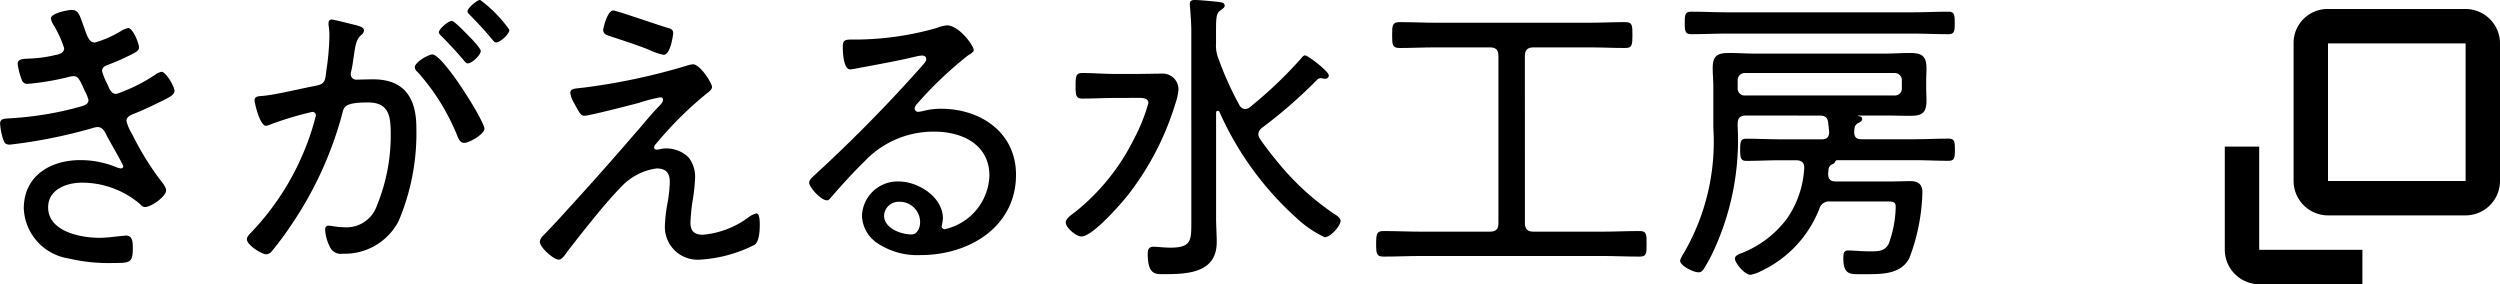
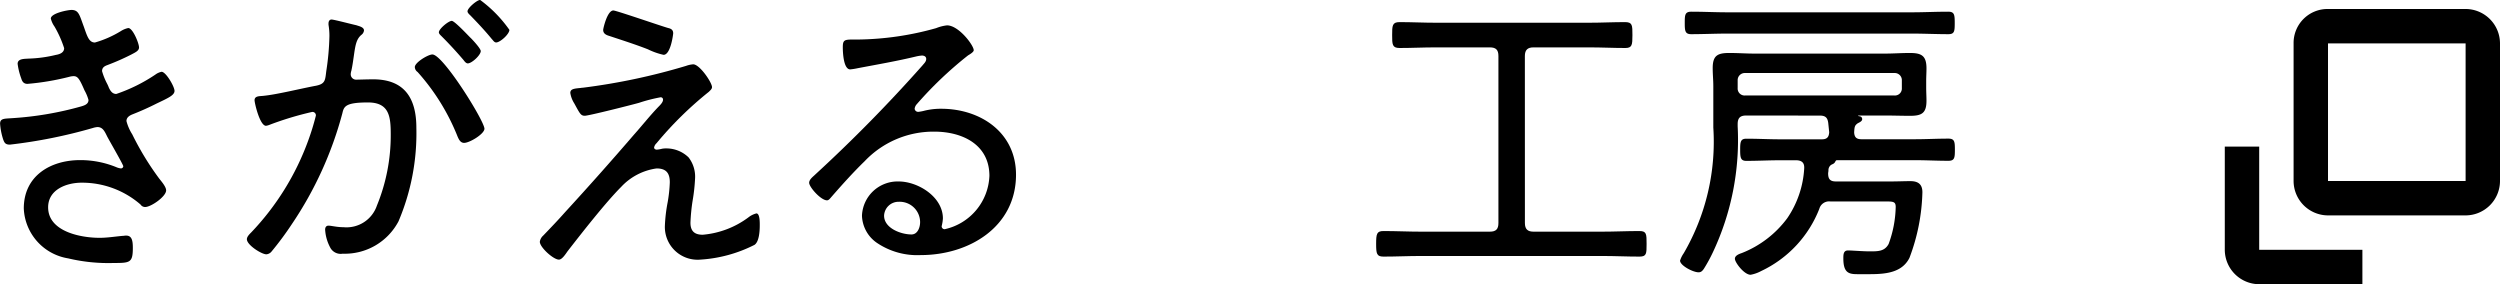
<svg xmlns="http://www.w3.org/2000/svg" width="129.9" height="14.767">
  <g data-name="グループ 291">
    <g data-name="グループ 290">
      <path data-name="パス 1565" d="M4.358 1.393c.177.512.273.816.576.816a5.432 5.432 0 001.345-.593 1.161 1.161 0 01.385-.159c.239 0 .56.8.56 1.008 0 .176-.192.256-.4.368a12.156 12.156 0 01-1.233.544c-.128.048-.288.112-.288.32a3.388 3.388 0 00.256.64 1.749 1.749 0 01.1.225c.08.16.176.32.384.32a8.567 8.567 0 002.033-1.008.81.81 0 01.32-.144c.224 0 .672.768.672.992s-.32.368-.927.656a14.4 14.4 0 01-1.249.56c-.161.064-.321.16-.321.353a2.411 2.411 0 00.3.688 14.815 14.815 0 001.393 2.289c.111.144.368.432.368.624 0 .32-.784.864-1.089.864a.282.282 0 01-.24-.128 4.634 4.634 0 00-3.057-1.136c-.785 0-1.745.352-1.745 1.28 0 1.265 1.7 1.585 2.673 1.585.4 0 .784-.064 1.184-.1.065 0 .128-.016.193-.016.3 0 .351.256.351.64 0 .768-.143.784-.992.784a9.031 9.031 0 01-2.369-.24 2.745 2.745 0 01-2.305-2.593c0-1.7 1.393-2.513 2.93-2.513a4.942 4.942 0 011.921.385.893.893 0 00.191.047.122.122 0 00.128-.112c0-.079-.687-1.264-.832-1.537-.128-.255-.224-.5-.512-.5a1.069 1.069 0 00-.24.049 26.3 26.3 0 01-4.306.864c-.24 0-.288-.1-.352-.272a3.458 3.458 0 01-.16-.816c0-.288.24-.257.64-.288a17.079 17.079 0 003.57-.609c.16-.048.384-.112.384-.336a2.225 2.225 0 00-.208-.5c-.256-.593-.352-.737-.561-.737a.9.9 0 00-.224.033 13.291 13.291 0 01-2.176.368c-.193 0-.273-.113-.321-.272a3.451 3.451 0 01-.192-.769c0-.272.337-.256.576-.272a6.775 6.775 0 001.409-.192c.193-.032.432-.112.432-.352a5.678 5.678 0 00-.5-1.12 1.228 1.228 0 01-.192-.417c0-.272.865-.448 1.088-.448.368.012.401.268.629.877z" />
      <path data-name="パス 1566" d="M18.513 1.31c.128.047.4.095.4.272a.328.328 0 01-.128.224c-.273.224-.32.544-.4 1.1-.033.224-.065.48-.128.768a.66.66 0 00-.033.176.278.278 0 00.288.289c.113 0 .577-.017.88-.017 1.633 0 2.242.993 2.242 2.514a11.684 11.684 0 01-.928 4.865 3.154 3.154 0 01-2.9 1.681.612.612 0 01-.656-.336 2.223 2.223 0 01-.256-.913c0-.111.048-.208.176-.208.144 0 .432.081.784.081a1.667 1.667 0 001.729-1.121 9.611 9.611 0 00.72-3.681c0-.929-.064-1.681-1.184-1.681-1.169 0-1.249.208-1.329.56a18.984 18.984 0 01-2.625 5.762 16.265 16.265 0 01-1.056 1.425.384.384 0 01-.272.144c-.241 0-1.009-.48-1.009-.784 0-.128.128-.256.224-.352a13.665 13.665 0 002.961-4.77 12.817 12.817 0 00.4-1.3.177.177 0 00-.193-.192 16.415 16.415 0 00-2.224.673.724.724 0 01-.176.047c-.32 0-.593-1.184-.593-1.328 0-.224.256-.208.416-.224.721-.064 1.986-.384 2.77-.528.5-.1.48-.289.544-.785a13.553 13.553 0 00.16-1.808 3.507 3.507 0 00-.048-.577v-.064c0-.112.048-.208.16-.208.164.01 1.061.25 1.284.296zm6.659 5.377c0 .272-.768.737-1.056.737-.192 0-.272-.176-.337-.321a11.245 11.245 0 00-2.08-3.361.326.326 0 01-.145-.256c0-.24.689-.656.913-.656.56.003 2.705 3.461 2.705 3.86zm-.72-4.721c.128.128.528.56.528.688 0 .208-.465.64-.673.64-.095 0-.175-.112-.223-.176a20.727 20.727 0 00-1.137-1.232c-.048-.049-.143-.128-.143-.208 0-.177.5-.593.671-.593.145.003.832.74.977.884zm2.017-.417c0 .224-.481.657-.689.657-.1 0-.16-.112-.224-.176-.368-.448-.7-.8-1.12-1.233-.049-.048-.144-.128-.144-.208 0-.176.5-.592.656-.592a6.687 6.687 0 011.521 1.555z" />
      <path data-name="パス 1567" d="M35.779 8.179a1.631 1.631 0 01.337 1.089 9.462 9.462 0 01-.129 1.168 9.726 9.726 0 00-.111 1.136c0 .449.223.625.639.625a4.634 4.634 0 002.37-.9 1.121 1.121 0 01.416-.208c.192 0 .176.513.176.64 0 .273-.032.833-.272.993a7.18 7.18 0 01-2.818.768 1.7 1.7 0 01-1.84-1.744 8.077 8.077 0 01.144-1.233 7.389 7.389 0 00.112-1.04c0-.465-.176-.721-.688-.721a3.089 3.089 0 00-1.841.961c-.8.8-2.065 2.417-2.785 3.345-.112.16-.288.432-.448.432-.288 0-.992-.64-.992-.928a.535.535 0 01.175-.32c.384-.4.769-.8 1.137-1.217a169.884 169.884 0 003.585-4.033c.416-.465.832-.993 1.265-1.441.1-.1.24-.24.24-.368a.118.118 0 00-.128-.128 8.236 8.236 0 00-1.121.288c-.352.1-2.608.672-2.816.672s-.257-.112-.545-.64a1.422 1.422 0 01-.208-.544c0-.208.192-.224.48-.256.048 0 .1-.016.16-.016a32.608 32.608 0 005.378-1.137 1.37 1.37 0 01.368-.08c.336 0 .977.945.977 1.185 0 .1-.1.176-.16.24a18.651 18.651 0 00-2.721 2.673.4.4 0 00-.128.224c0 .08.08.112.144.112a1.605 1.605 0 00.272-.048 1.2 1.2 0 01.24-.016 1.65 1.65 0 011.136.467zm-1.056-6.722c.144.031.256.095.256.272 0 .047-.128 1.12-.5 1.12a3.576 3.576 0 01-.816-.288c-.656-.256-1.313-.464-1.986-.688-.16-.048-.336-.112-.336-.321 0-.064.209-1.008.529-1.008.148 0 2.453.8 2.853.913z" />
      <path data-name="パス 1568" d="M50.595 2.61c0 .1-.224.224-.3.272a19.718 19.718 0 00-2.657 2.529.421.421 0 00-.113.24.18.18 0 00.193.16 1.943 1.943 0 00.272-.048 3.556 3.556 0 01.912-.112c2.049 0 3.89 1.233 3.89 3.426 0 2.72-2.449 4.177-4.946 4.177a3.744 3.744 0 01-2.289-.64 1.781 1.781 0 01-.769-1.409 1.853 1.853 0 011.905-1.776c1.009 0 2.3.8 2.3 1.92a2 2 0 01-.064.4.151.151 0 00.161.16 2.958 2.958 0 002.32-2.769c0-1.633-1.408-2.3-2.865-2.3a4.924 4.924 0 00-3.617 1.536c-.593.576-1.153 1.2-1.7 1.825-.1.112-.16.208-.257.208-.32 0-.927-.688-.927-.912 0-.177.208-.321.319-.432a77.372 77.372 0 005.57-5.667c.08-.1.193-.192.193-.336 0-.128-.113-.176-.224-.176a2 2 0 00-.3.048c-.992.24-2.016.416-3.025.608a3.459 3.459 0 01-.4.064c-.353 0-.385-.9-.385-1.152 0-.368.08-.4.528-.4h.288a15.562 15.562 0 004.034-.592 2.173 2.173 0 01.56-.144c.608-.008 1.393 1.035 1.393 1.292zm-3.874 7.875a.753.753 0 00-.784.72c0 .656.88.977 1.424.977.32 0 .448-.368.448-.64a1.062 1.062 0 00-1.088-1.058z" />
-       <path data-name="パス 1569" d="M57.904 5.09c-.544 0-1.1.032-1.664.032-.336 0-.353-.176-.353-.656 0-.5.017-.673.353-.673.56 0 1.12.048 1.664.048h1.169c.464 0 .929-.016 1.393-.016a.819.819 0 01.768.817 2.923 2.923 0 01-.16.736 14.629 14.629 0 01-2.354 4.61c-.368.5-1.936 2.3-2.528 2.3-.272 0-.816-.448-.816-.736 0-.193.288-.385.5-.545a11.255 11.255 0 003.041-3.777 9.169 9.169 0 00.752-1.873c0-.24-.239-.272-.5-.272zm6.787.576a.391.391 0 00.256-.1 22.009 22.009 0 002.657-2.529c.048-.064.128-.16.208-.16.145 0 1.233.832 1.233 1.04a.182.182 0 01-.192.177c-.049 0-.176-.033-.24-.033a.277.277 0 00-.192.1 24.935 24.935 0 01-2.849 2.481.48.48 0 00-.192.336.571.571 0 00.1.256c.288.416.624.848.945 1.232a13.512 13.512 0 002.865 2.625c.128.08.368.224.368.385 0 .239-.5.848-.832.848a5.646 5.646 0 01-1.473-1.009 16.294 16.294 0 01-3.985-5.49.09.09 0 00-.1-.064c-.063 0-.08.048-.08.112v5.459c0 .416.033.832.033 1.248 0 1.6-1.5 1.665-2.738 1.665-.431 0-.847.047-.847-1.057 0-.224.063-.368.3-.368.208 0 .544.048.865.048 1.136 0 1.1-.384 1.1-1.441V1.664c0-.433-.032-.833-.063-1.249 0-.048-.017-.144-.017-.192 0-.192.112-.224.272-.224.208 0 1.073.08 1.3.112.1.016.241.048.241.176 0 .112-.081.144-.224.256-.208.144-.225.368-.225 1.072v.641a1.746 1.746 0 00.113.752 16.575 16.575 0 001.1 2.449.364.364 0 00.293.209z" />
      <path data-name="パス 1570" d="M79.234 11.588c0 .321.145.449.448.449h3.571c.639 0 1.28-.032 1.936-.032.368 0 .368.16.368.672 0 .5 0 .656-.368.656-.656 0-1.3-.032-1.936-.032h-9.429c-.64 0-1.28.032-1.937.032-.351 0-.383-.144-.383-.656 0-.528.032-.672.383-.672.657 0 1.3.032 1.937.032h3.586c.32 0 .448-.128.448-.449V2.91c0-.32-.128-.448-.448-.448h-2.817c-.624 0-1.248.032-1.873.032-.384 0-.384-.192-.384-.672s0-.673.384-.673c.625 0 1.249.032 1.873.032h7.987c.608 0 1.232-.032 1.856-.032.385 0 .385.161.385.673s-.017.672-.368.672c-.624 0-1.249-.032-1.873-.032h-2.9c-.3 0-.448.128-.448.448z" />
      <path data-name="パス 1571" d="M90.737 6.002c-.32 0-.448.128-.448.448v.113a13.684 13.684 0 01-1.28 6.53 7.988 7.988 0 01-.481.881c-.08.111-.144.175-.272.175-.288 0-.96-.352-.96-.608a1.434 1.434 0 01.191-.384 11.513 11.513 0 001.537-6.53V4.481c0-.319-.032-.624-.032-.944 0-.656.256-.784.864-.784.448 0 .881.032 1.329.032h6.739c.432 0 .88-.032 1.312-.032.609 0 .864.144.864.8 0 .224-.015.432-.015.657v.352c0 .224.015.448.015.672 0 .64-.24.784-.847.784-.449 0-.9-.016-1.329-.016h-1.313c-.032 0-.063 0-.063.016s.047.016.111.032a.14.14 0 01.1.144c0 .1-.129.161-.225.208-.16.113-.176.177-.192.481.016.272.144.352.384.352h2.753c.592 0 1.169-.032 1.761-.032.32 0 .336.16.336.576s-.016.576-.336.576c-.592 0-1.169-.032-1.761-.032h-4.021c-.048 0-.065.016-.1.08-.049.1-.112.112-.208.161a.337.337 0 00-.144.288c0 .064-.016.111-.016.159 0 .288.1.417.4.417h2.882c.336 0 .672-.016.992-.016.4 0 .624.16.624.576a10.254 10.254 0 01-.672 3.409c-.448.9-1.537.849-2.4.849h-.3c-.448 0-.736-.064-.736-.817 0-.192 0-.416.24-.416.208 0 .768.048 1.136.048.433 0 .769 0 .977-.384a5.854 5.854 0 00.368-1.921c0-.3-.144-.288-.624-.288h-2.77a.527.527 0 00-.576.384 5.98 5.98 0 01-3.025 3.233 1.848 1.848 0 01-.544.192c-.336 0-.817-.64-.817-.832 0-.176.241-.256.368-.3a5.4 5.4 0 002.354-1.808 5.089 5.089 0 00.88-2.594c.016-.3-.144-.416-.432-.416h-.8c-.591 0-1.184.032-1.776.032-.3 0-.32-.176-.32-.576s.015-.576.32-.576c.592 0 1.185.032 1.776.032h2.145c.257 0 .368-.1.385-.368l-.048-.465c-.032-.288-.145-.4-.433-.4zm-.961-4.257c-.639 0-1.264.031-1.9.031-.32 0-.336-.175-.336-.576s0-.592.336-.592c.64 0 1.265.032 1.9.032h9.556c.625 0 1.264-.032 1.9-.032.32 0 .336.16.336.592s-.016.576-.336.576c-.641 0-1.265-.031-1.9-.031zm8.66 3.217a.361.361 0 00.384-.384v-.4a.37.37 0 00-.384-.384h-7.763a.37.37 0 00-.384.384v.4a.361.361 0 00.384.384z" />
    </g>
  </g>
  <path data-name="パス 1572" d="M128.113.467h-7.169a1.763 1.763 0 00-1.769 1.77v7.168a1.793 1.793 0 001.788 1.787h7.15a1.792 1.792 0 001.787-1.787v-7.15a1.793 1.793 0 00-1.787-1.788zm0 8.938h-7.15v-7.15h7.15zm-10.725-1.788H115.6v5.363a1.793 1.793 0 001.788 1.787h5.362V12.98h-5.362z" />
</svg>